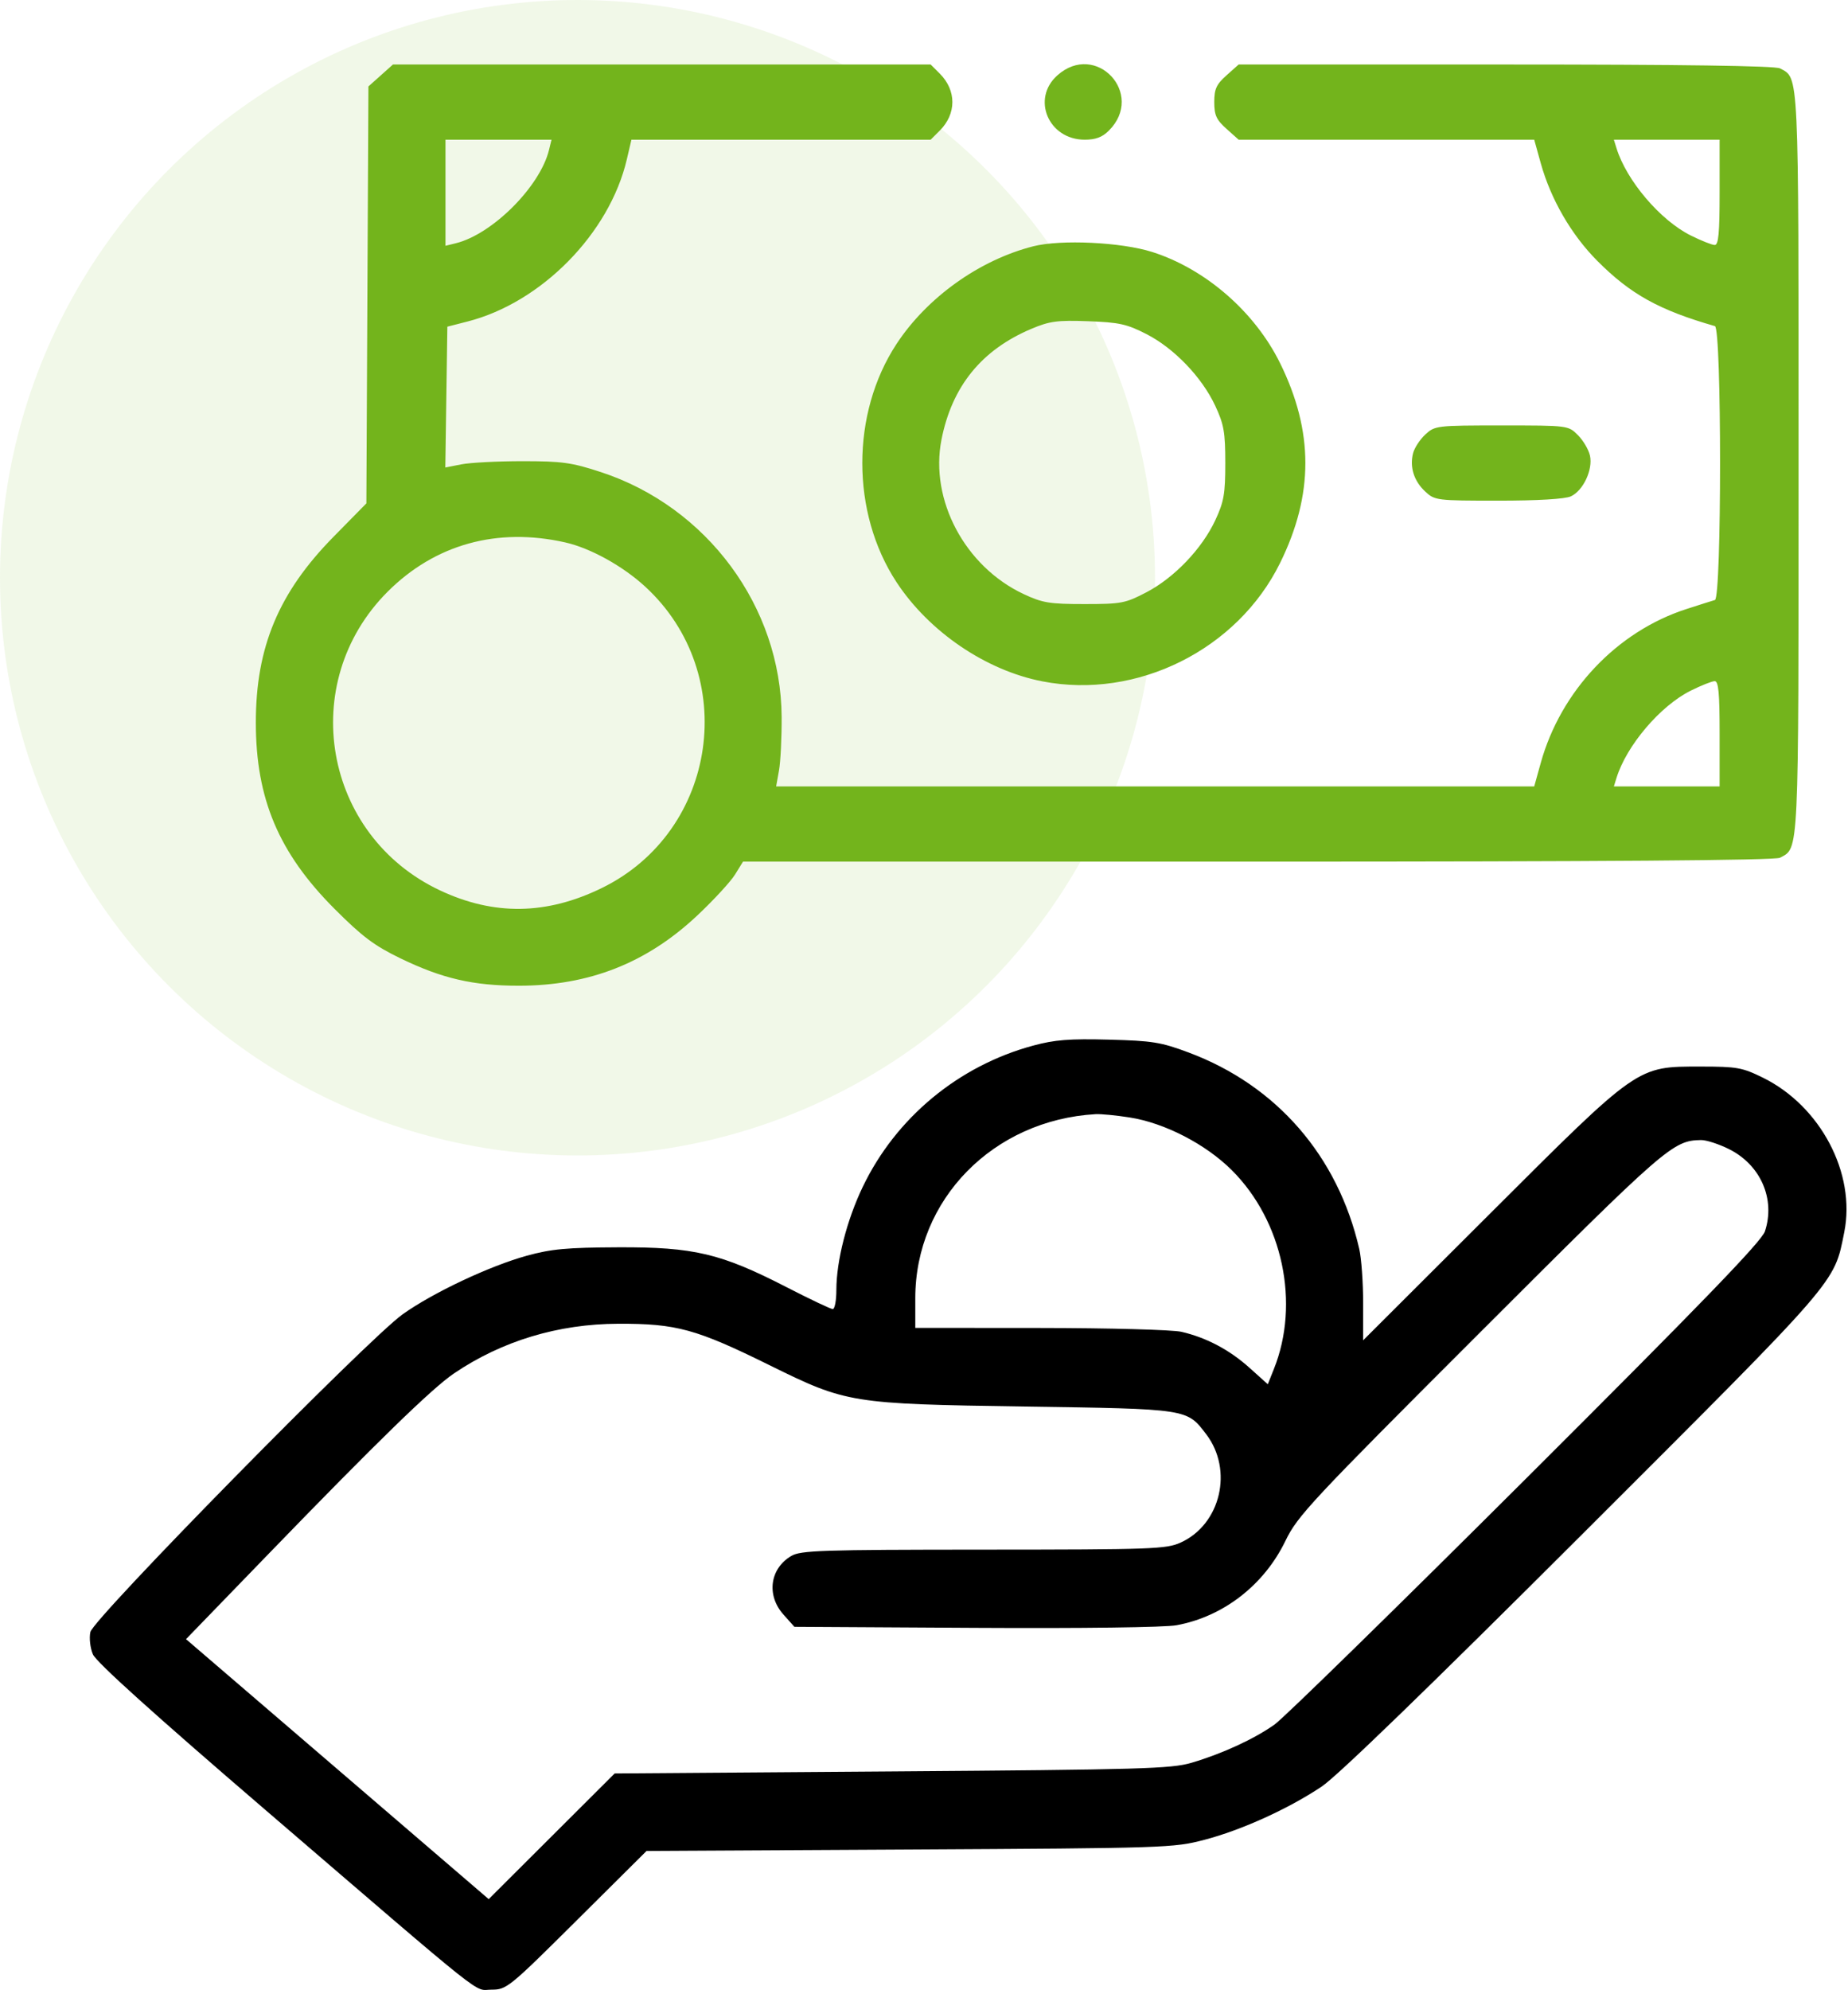
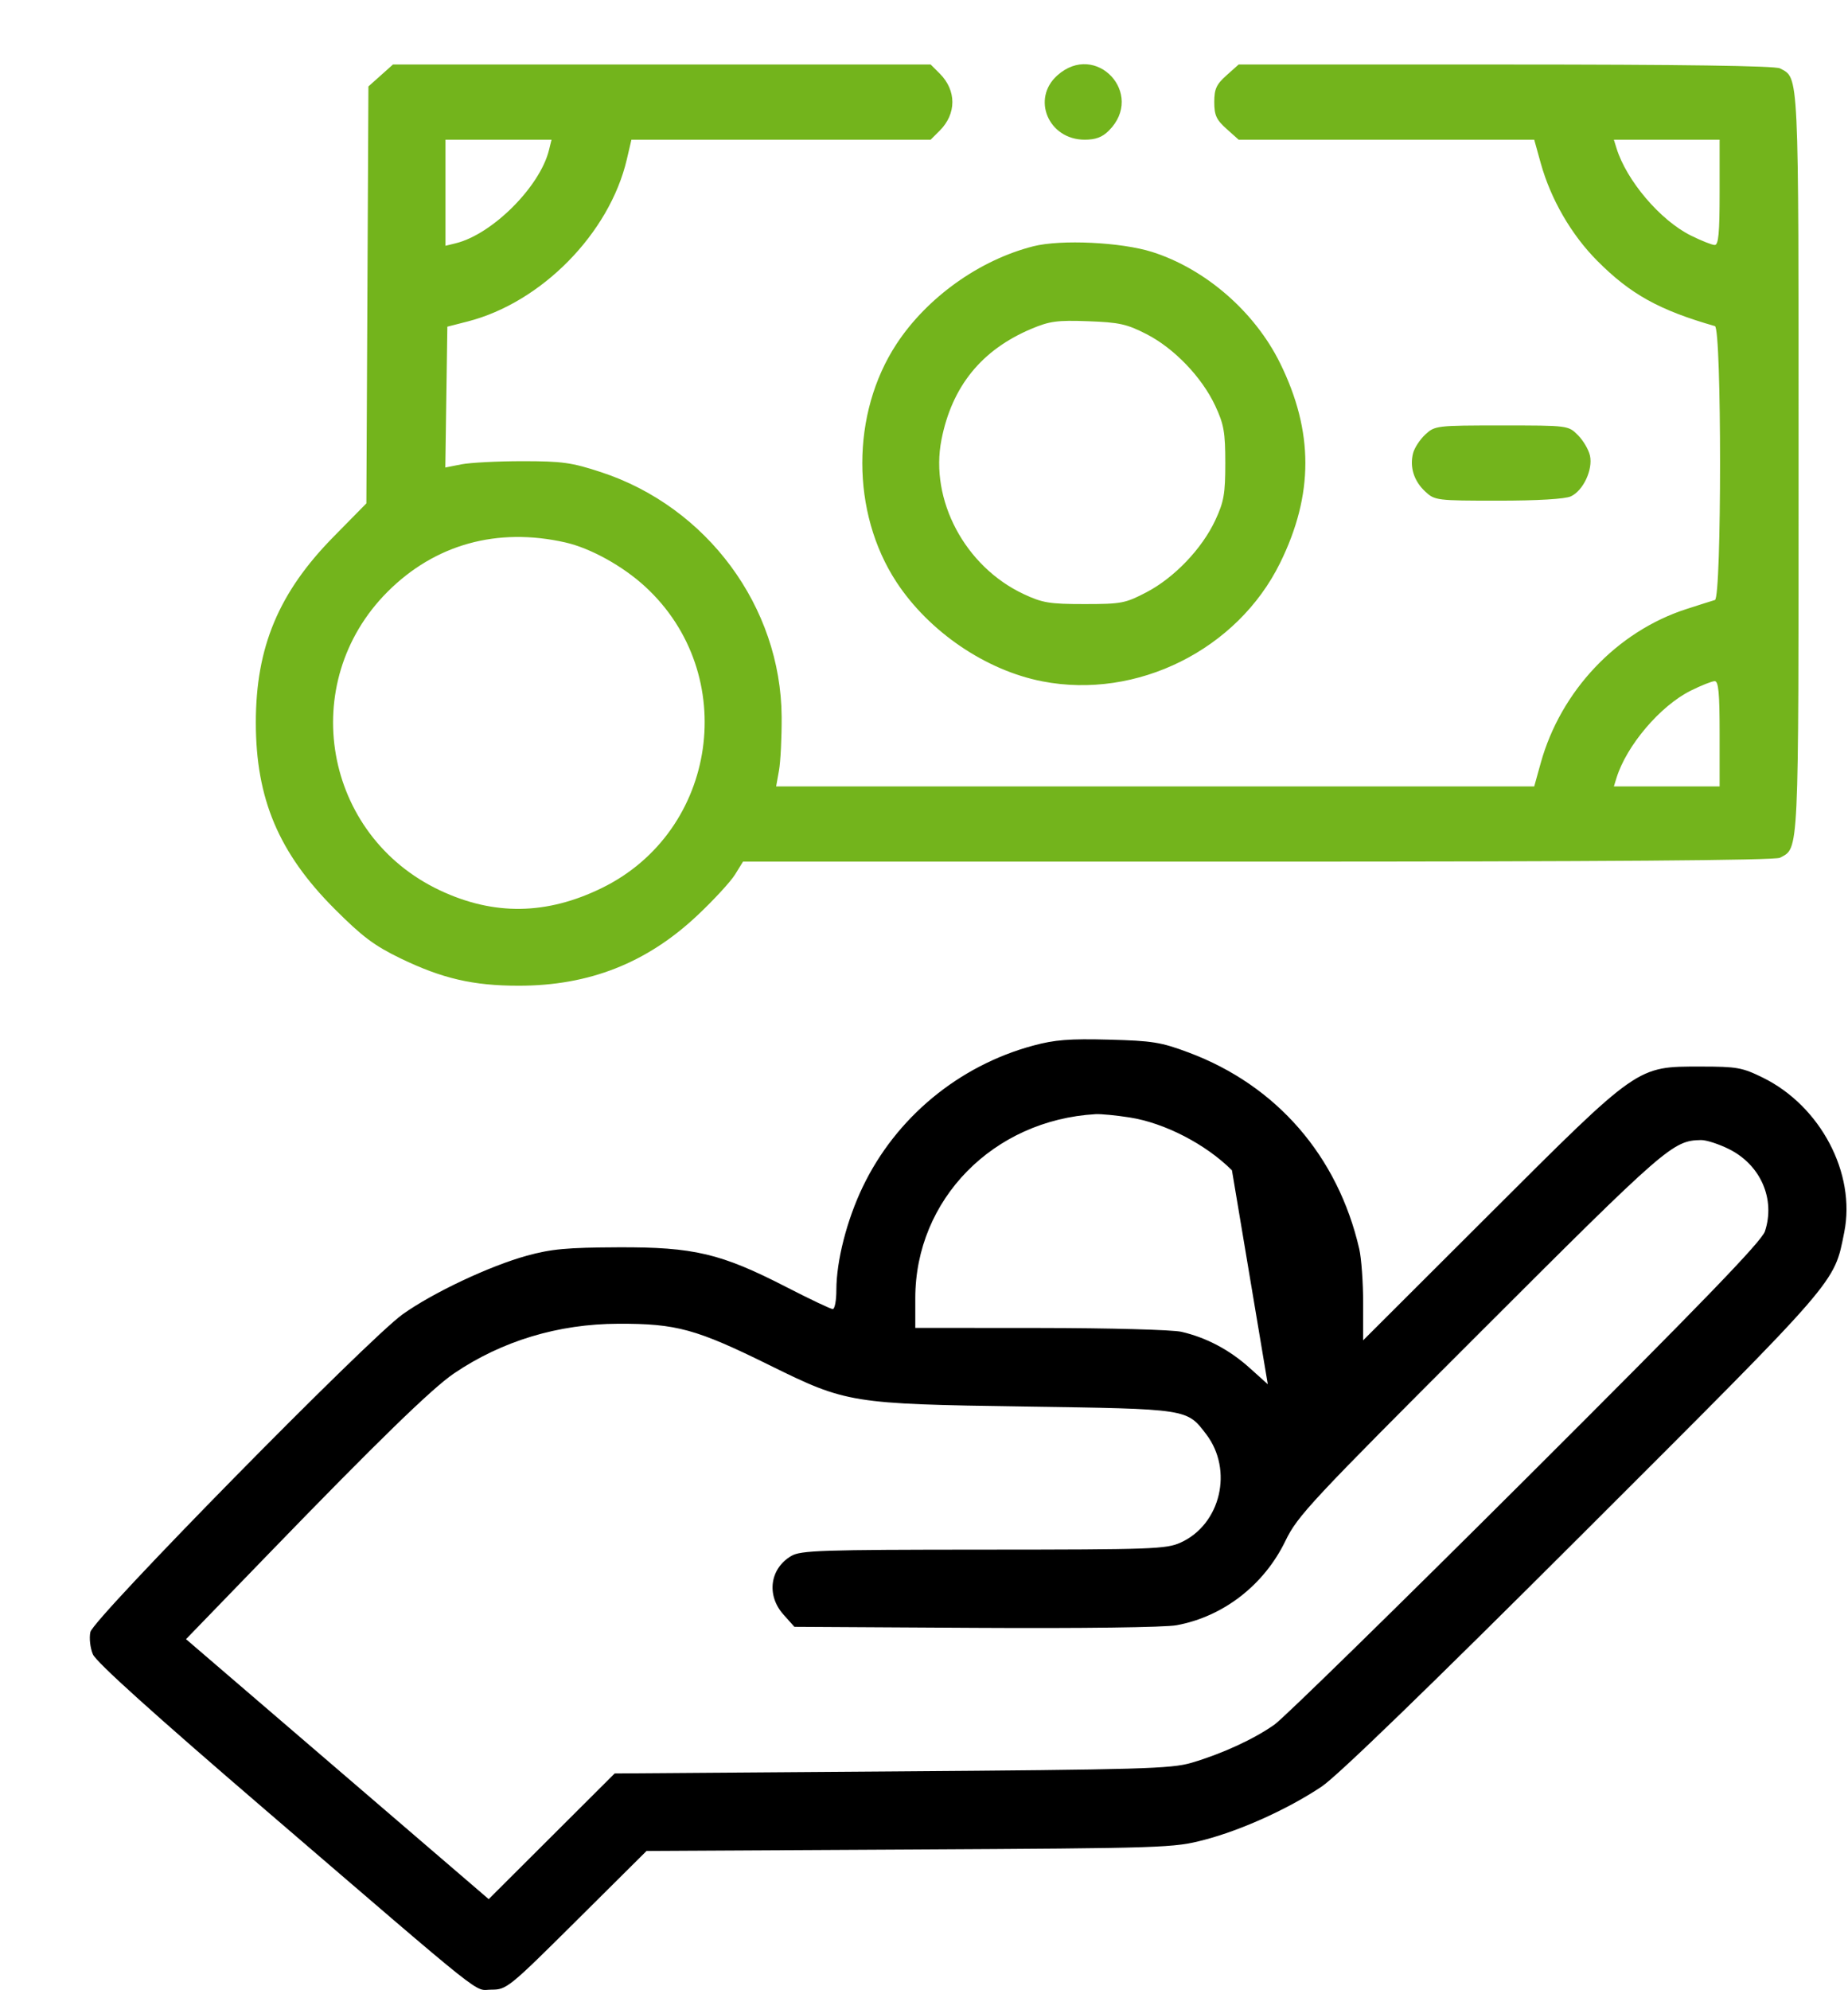
<svg xmlns="http://www.w3.org/2000/svg" width="144" height="155" viewBox="0 0 144 155" fill="none">
  <g id="dollar">
-     <circle id="Ellipse 16" opacity="0.1" cx="45" cy="45" r="45" fill="#73B41C" />
-     <path id="wage 1 (Traced)" fill-rule="evenodd" clip-rule="evenodd" d="M80.506 81.442C74.693 83.012 69.811 87.057 67.226 92.447C65.984 95.036 65.171 98.217 65.171 100.485C65.171 101.299 65.045 101.965 64.89 101.965C64.736 101.965 63.114 101.195 61.285 100.255C56.18 97.63 54.062 97.128 48.184 97.153C44.178 97.171 42.959 97.282 41.052 97.808C38.145 98.609 33.728 100.692 31.374 102.372C28.676 104.297 7.275 126.064 7.043 127.118C6.94 127.586 7.027 128.358 7.24 128.859C7.494 129.459 11.977 133.5 20.654 140.953C38.449 156.236 36.863 154.975 38.297 154.975C39.478 154.975 39.651 154.834 44.945 149.573L50.381 144.171L70.882 144.061C90.866 143.952 91.445 143.933 93.841 143.306C96.743 142.547 100.382 140.897 102.986 139.158C104.2 138.348 111.344 131.431 123.368 119.425C143.42 99.402 142.9 100.002 143.708 95.978C144.628 91.398 141.858 86.144 137.36 83.936C135.758 83.149 135.342 83.075 132.532 83.075C127.52 83.075 127.738 82.922 116.08 94.557L106.217 104.399L106.218 101.498C106.219 99.903 106.083 98.004 105.916 97.279C104.248 90.041 99.476 84.547 92.635 81.985C90.47 81.174 89.806 81.067 86.404 80.978C83.334 80.897 82.192 80.987 80.506 81.442ZM88.015 87.037C90.749 87.463 93.957 89.119 95.996 91.157C99.956 95.113 101.31 101.518 99.267 106.624L98.789 107.82L97.364 106.54C95.804 105.137 93.996 104.181 92.054 103.734C91.363 103.574 86.415 103.44 81.059 103.436L71.321 103.429V101.117C71.321 93.429 77.395 87.236 85.379 86.782C85.782 86.759 86.968 86.874 88.015 87.037ZM134.744 89.513C137.197 90.744 138.355 93.403 137.528 95.907C137.269 96.692 132.687 101.432 118.914 115.164C108.865 125.183 100.048 133.803 99.321 134.321C97.734 135.449 95.231 136.602 92.842 137.305C91.263 137.769 88.954 137.835 69.494 137.977L47.897 138.135L42.989 143.029L38.08 147.924L26.288 137.799L14.495 127.675L20.916 121.044C29.369 112.314 33.669 108.131 35.377 106.975C39.116 104.444 43.496 103.121 48.184 103.107C52.711 103.093 54.247 103.514 59.992 106.35C65.959 109.294 66.331 109.355 79.815 109.555C92.614 109.744 92.473 109.723 93.987 111.709C96.117 114.5 95.121 118.732 92.003 120.149C90.879 120.659 89.834 120.697 76.638 120.702C63.961 120.708 62.393 120.76 61.654 121.196C59.986 122.181 59.709 124.259 61.046 125.756L61.901 126.713L76.019 126.794C84.327 126.842 90.772 126.758 91.682 126.59C95.331 125.916 98.5 123.459 100.165 120.015C101.107 118.068 102.135 116.968 115.332 103.781C129.848 89.276 130.352 88.836 132.548 88.799C132.959 88.792 133.947 89.113 134.744 89.513Z" fill="black" />
+     <path id="wage 1 (Traced)" fill-rule="evenodd" clip-rule="evenodd" d="M80.506 81.442C74.693 83.012 69.811 87.057 67.226 92.447C65.984 95.036 65.171 98.217 65.171 100.485C65.171 101.299 65.045 101.965 64.89 101.965C64.736 101.965 63.114 101.195 61.285 100.255C56.18 97.63 54.062 97.128 48.184 97.153C44.178 97.171 42.959 97.282 41.052 97.808C38.145 98.609 33.728 100.692 31.374 102.372C28.676 104.297 7.275 126.064 7.043 127.118C6.94 127.586 7.027 128.358 7.24 128.859C7.494 129.459 11.977 133.5 20.654 140.953C38.449 156.236 36.863 154.975 38.297 154.975C39.478 154.975 39.651 154.834 44.945 149.573L50.381 144.171L70.882 144.061C90.866 143.952 91.445 143.933 93.841 143.306C96.743 142.547 100.382 140.897 102.986 139.158C104.2 138.348 111.344 131.431 123.368 119.425C143.42 99.402 142.9 100.002 143.708 95.978C144.628 91.398 141.858 86.144 137.36 83.936C135.758 83.149 135.342 83.075 132.532 83.075C127.52 83.075 127.738 82.922 116.08 94.557L106.217 104.399L106.218 101.498C106.219 99.903 106.083 98.004 105.916 97.279C104.248 90.041 99.476 84.547 92.635 81.985C90.47 81.174 89.806 81.067 86.404 80.978C83.334 80.897 82.192 80.987 80.506 81.442ZM88.015 87.037C90.749 87.463 93.957 89.119 95.996 91.157L98.789 107.82L97.364 106.54C95.804 105.137 93.996 104.181 92.054 103.734C91.363 103.574 86.415 103.44 81.059 103.436L71.321 103.429V101.117C71.321 93.429 77.395 87.236 85.379 86.782C85.782 86.759 86.968 86.874 88.015 87.037ZM134.744 89.513C137.197 90.744 138.355 93.403 137.528 95.907C137.269 96.692 132.687 101.432 118.914 115.164C108.865 125.183 100.048 133.803 99.321 134.321C97.734 135.449 95.231 136.602 92.842 137.305C91.263 137.769 88.954 137.835 69.494 137.977L47.897 138.135L42.989 143.029L38.08 147.924L26.288 137.799L14.495 127.675L20.916 121.044C29.369 112.314 33.669 108.131 35.377 106.975C39.116 104.444 43.496 103.121 48.184 103.107C52.711 103.093 54.247 103.514 59.992 106.35C65.959 109.294 66.331 109.355 79.815 109.555C92.614 109.744 92.473 109.723 93.987 111.709C96.117 114.5 95.121 118.732 92.003 120.149C90.879 120.659 89.834 120.697 76.638 120.702C63.961 120.708 62.393 120.76 61.654 121.196C59.986 122.181 59.709 124.259 61.046 125.756L61.901 126.713L76.019 126.794C84.327 126.842 90.772 126.758 91.682 126.59C95.331 125.916 98.5 123.459 100.165 120.015C101.107 118.068 102.135 116.968 115.332 103.781C129.848 89.276 130.352 88.836 132.548 88.799C132.959 88.792 133.947 89.113 134.744 89.513Z" fill="black" />
    <path id="wage 1 (Traced)_2" fill-rule="evenodd" clip-rule="evenodd" d="M29.665 5.878L28.708 6.733L28.628 22.97L28.548 39.208L25.987 41.812C21.713 46.156 19.935 50.407 19.935 56.276C19.935 62.212 21.719 66.436 26.063 70.787C28.228 72.956 29.161 73.656 31.198 74.643C34.457 76.22 36.865 76.778 40.423 76.778C45.907 76.778 50.397 75.011 54.341 71.301C55.613 70.104 56.933 68.672 57.275 68.119L57.897 67.113H98.016C124.972 67.113 138.32 67.014 138.698 66.811C140.191 66.013 140.147 66.954 140.147 36.068C140.147 5.182 140.191 6.124 138.698 5.325C138.327 5.127 131.038 5.024 117.326 5.024H96.518L95.568 5.872C94.782 6.575 94.618 6.933 94.618 7.952C94.618 8.972 94.782 9.33 95.568 10.032L96.518 10.881H108.034H119.549L120.057 12.708C120.84 15.523 122.446 18.295 124.472 20.326C127.06 22.922 129.287 24.156 133.63 25.401C134.164 25.554 134.164 46.582 133.63 46.735C133.429 46.793 132.426 47.11 131.403 47.441C125.996 49.187 121.619 53.812 120.057 59.429L119.549 61.255H90.014H60.478L60.701 60.011C60.824 59.326 60.916 57.448 60.907 55.837C60.856 47.272 55.104 39.486 46.824 36.772C44.545 36.025 43.804 35.922 40.716 35.922C38.783 35.922 36.639 36.033 35.95 36.168L34.699 36.415L34.779 30.93L34.859 25.445L36.433 25.042C42.194 23.568 47.493 18.177 48.842 12.419L49.202 10.881H60.861H72.519L73.227 10.174C74.539 8.862 74.539 7.043 73.227 5.731L72.519 5.024H51.57H30.621L29.665 5.878ZM82.389 5.872C80.347 7.696 81.702 10.881 84.519 10.881C85.376 10.881 85.892 10.688 86.406 10.174C89.263 7.317 85.401 3.181 82.389 5.872ZM42.778 11.687C42.077 14.537 38.368 18.245 35.518 18.947L34.712 19.145V15.013V10.881H38.844H42.976L42.778 11.687ZM133.996 14.981C133.996 18.156 133.91 19.082 133.614 19.082C133.404 19.082 132.563 18.748 131.744 18.34C129.369 17.156 126.741 14.068 125.96 11.54L125.756 10.881H129.876H133.996V14.981ZM80.511 19.185C76.315 20.253 72.239 23.165 69.856 26.796C66.305 32.209 66.305 39.928 69.856 45.341C72.393 49.206 76.813 52.214 81.218 53.07C88.591 54.505 96.415 50.612 99.746 43.852C102.373 38.523 102.373 33.614 99.746 28.285C97.777 24.29 93.942 20.954 89.793 19.63C87.39 18.863 82.666 18.636 80.511 19.185ZM89.338 26.025C91.498 27.132 93.654 29.381 94.696 31.611C95.37 33.057 95.477 33.667 95.477 36.068C95.477 38.47 95.37 39.08 94.696 40.525C93.659 42.744 91.508 44.994 89.338 46.13C87.688 46.992 87.381 47.051 84.501 47.051C81.783 47.051 81.233 46.961 79.763 46.272C75.198 44.132 72.436 38.945 73.361 34.248C74.178 30.093 76.486 27.249 80.369 25.612C81.79 25.013 82.386 24.933 84.793 25.021C87.212 25.109 87.806 25.241 89.338 26.025ZM111.06 33.847C110.64 34.236 110.212 34.895 110.107 35.311C109.835 36.395 110.18 37.474 111.06 38.29C111.804 38.979 111.948 38.997 116.746 38.997C119.803 38.997 121.945 38.871 122.4 38.663C123.362 38.225 124.134 36.585 123.894 35.49C123.792 35.026 123.369 34.307 122.955 33.893C122.202 33.14 122.196 33.139 117.013 33.139C111.932 33.139 111.807 33.154 111.06 33.847ZM44.044 42.249C46 42.69 48.516 44.079 50.265 45.684C57.696 52.505 55.946 64.737 46.906 69.163C42.598 71.272 38.482 71.332 34.273 69.347C25.19 65.063 23.11 53.193 30.197 46.096C33.889 42.4 38.737 41.053 44.044 42.249ZM133.996 57.155V61.255H129.876H125.756L125.96 60.596C126.741 58.069 129.369 54.98 131.744 53.796C132.563 53.389 133.404 53.055 133.614 53.055C133.91 53.055 133.996 53.98 133.996 57.155Z" fill="#73B41C" />
  </g>
</svg>